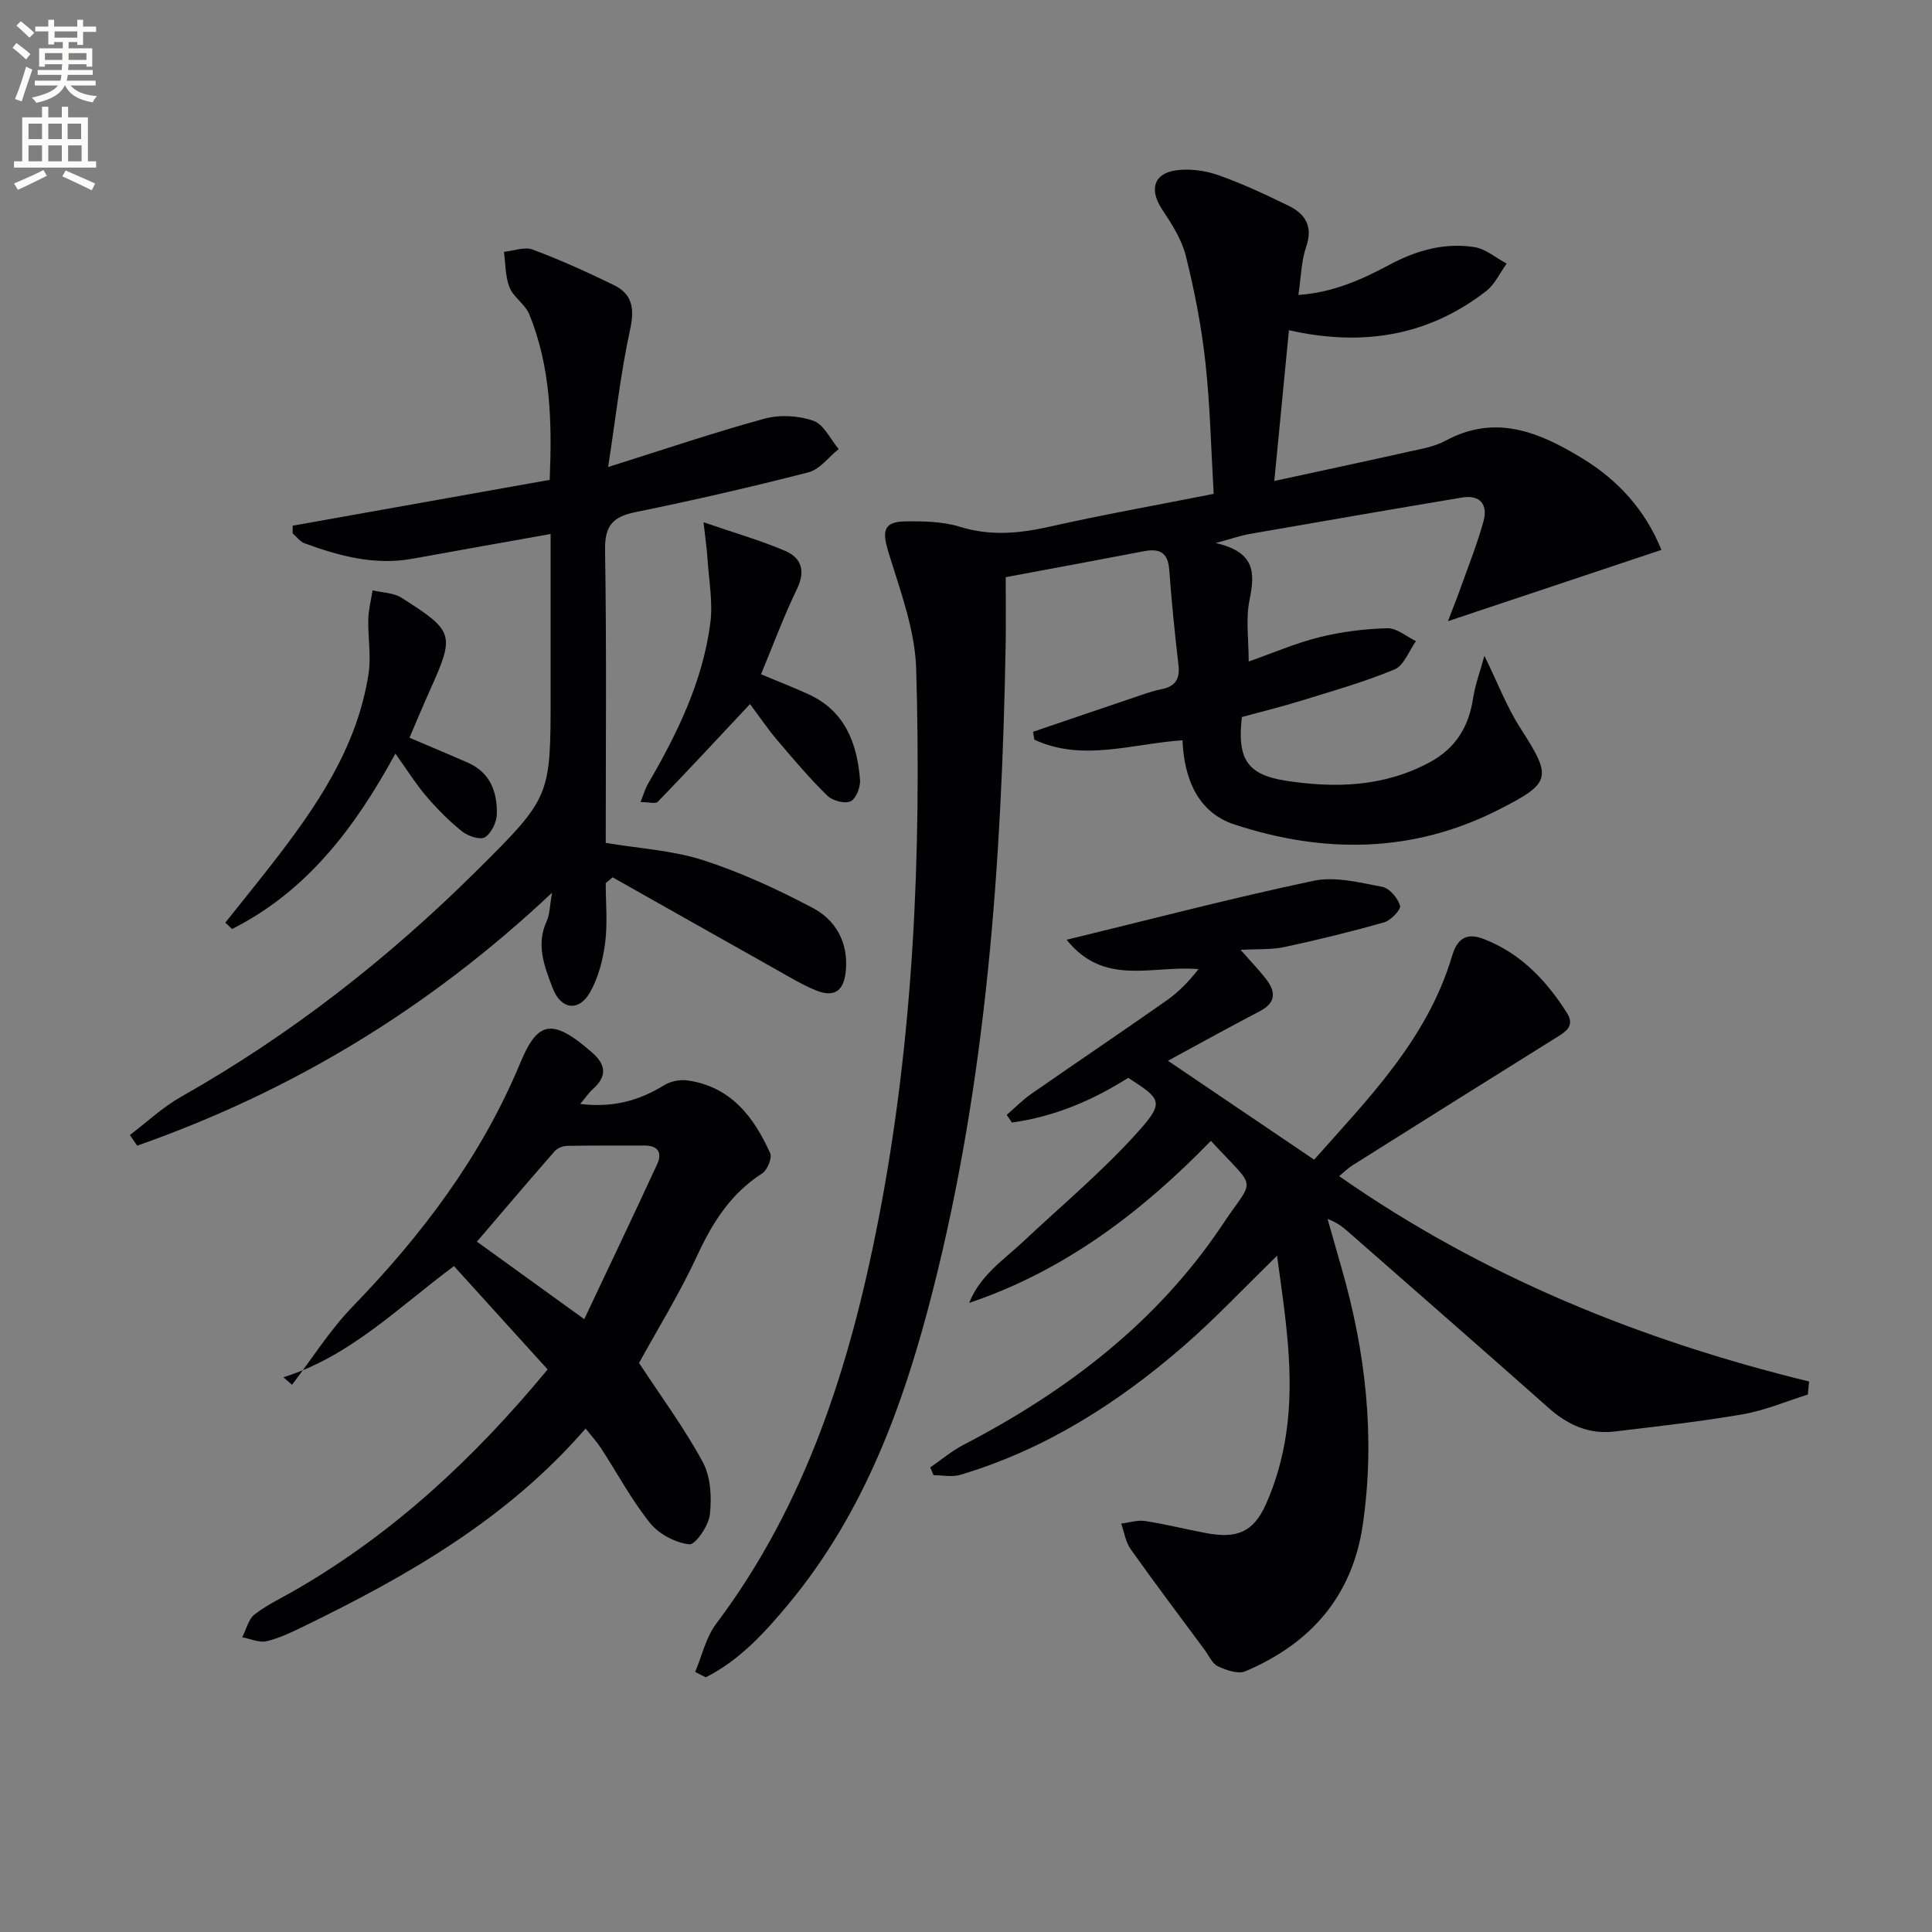
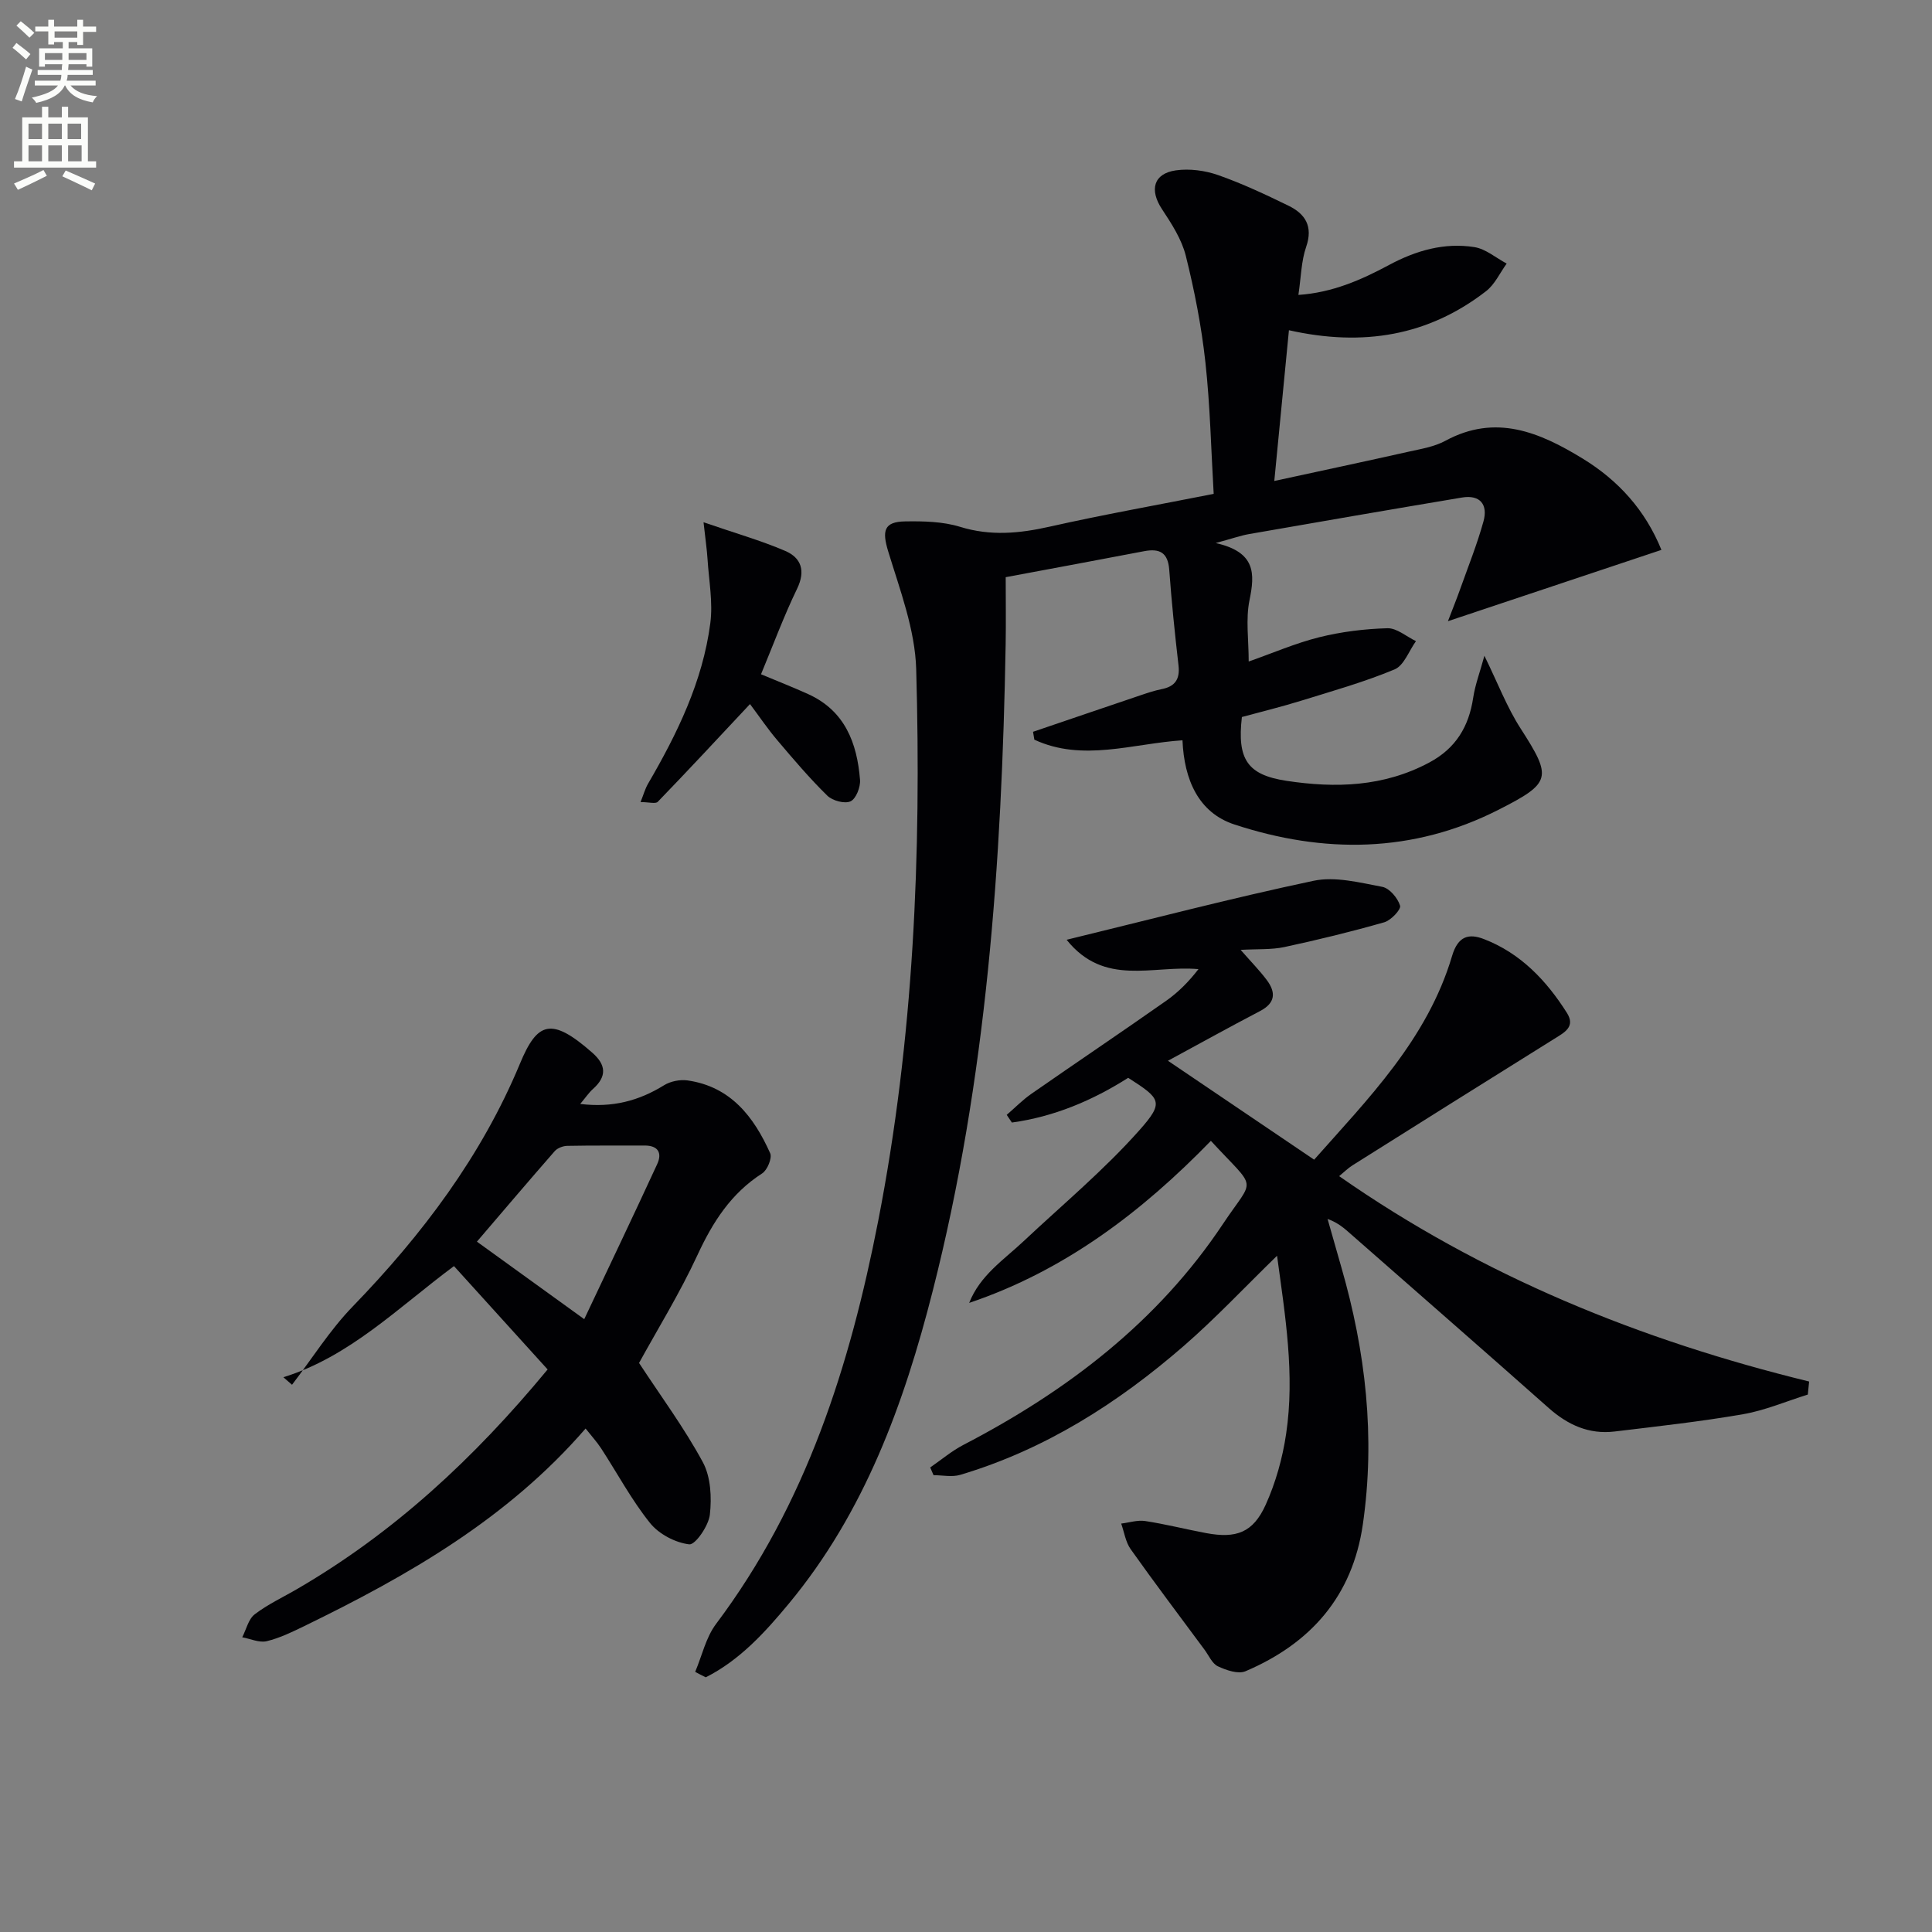
<svg xmlns="http://www.w3.org/2000/svg" enable-background="new 0 0 400 400" viewBox="0 0 400 400">
  <rect x="0" y="0" width="400" height="400" fill="#808080" stroke="none" />
  <path d="m2.6 9.9.8-1c.9.7 1.9 1.4 2.9 2.3l-.9 1.1c-1.1-1-2-1.8-2.8-2.4zm.5 10.6c.9-2.1 1.6-4.3 2.3-6.7.4.2.8.4 1.3.6-.7 2.1-1.5 4.3-2.2 6.6zm.3-15.2.9-.9c1 .8 2 1.6 2.8 2.4l-1 1c-.9-.9-1.8-1.7-2.7-2.5zm12.6-1.2h1.2v1.4h2.7v1.1h-2.7v2.7h-1.2v-.6h-1.8v1.3h4.9v3.8h-1.2v-.5h-3.7c0 .4-.1.9-.1 1.2h5.1v1h-5.2c0 .5-.1.9-.2 1.2h6v1h-5.2c1.1 1.3 2.9 2 5.5 2.2-.4.4-.7.8-.9 1.3-2.9-.5-4.8-1.6-5.7-3.5h-.1c-.8 1.7-2.7 2.9-5.9 3.6-.2-.4-.6-.8-.9-1.1 2.8-.6 4.6-1.4 5.4-2.5h-4.8v-1h5.3c.1-.3.2-.7.2-1.2h-4.9v-1h5c0-.4 0-.8.1-1.2h-3.6v.5h-1.2v-3.8h4.9v-1.3h-1.8v.5h-1.2v-2.7h-2.7v-1h2.7v-1.4h1.2v1.4h4.8zm-6.7 8.3h3.6c0-.4 0-.9 0-1.4h-3.6zm1.9-4.6h4.8v-1.3h-4.7v1.3zm6.7 3.2h-3.7v1.4h3.7z" fill="#fbfcfa" />
  <path d="m8.7 22.1h1.3v2.2h2.8v-2.2h1.3v2.2h4.1v9.1h1.7v1.3h-17v-1.3h1.7v-9.1h4.1zm.3 13.1.7 1.2c-1.8.9-3.8 1.9-6 2.9-.2-.4-.5-.8-.8-1.3 2.3-1 4.4-1.9 6.1-2.8zm-3.1-6.4h2.8v-3.2h-2.8zm0 4.6h2.8v-3.3h-2.8zm4.1-4.6h2.8v-3.2h-2.8zm0 4.6h2.8v-3.3h-2.8zm3.6 1.9c2.1.9 4.1 1.8 6.1 2.7l-.7 1.4c-2.2-1.1-4.2-2-6.1-2.9zm3.2-9.7h-2.8v3.2h2.8zm-2.7 7.8h2.8v-3.3h-2.8z" fill="#fbfcfa" />
  <g fill="#010104">
    <path d="m143.93 346.14c1.41-3.33 2.21-7.11 4.32-9.92 18.67-24.83 27.73-53.52 33.57-83.43 7.36-37.72 8.95-75.93 7.87-114.22-.23-8.2-3.36-16.41-5.8-24.42-1.28-4.21-.93-6.14 3.52-6.2 3.79-.06 7.78.02 11.35 1.12 6.31 1.95 12.29 1.38 18.56-.03 10.98-2.47 22.07-4.44 33.96-6.79-.54-9.18-.73-18.28-1.72-27.29-.81-7.4-2.25-14.77-4.05-21.99-.85-3.42-2.94-6.65-4.93-9.66-2.63-3.98-1.79-7.37 2.87-8.04 2.83-.4 6.03.03 8.75.98 4.99 1.75 9.81 4.02 14.57 6.34 3.49 1.7 5.13 4.29 3.65 8.54-1.01 2.92-1.04 6.18-1.6 9.93 7.01-.47 13-3.1 18.75-6.19 5.59-3 11.44-4.69 17.68-3.71 2.35.37 4.47 2.23 6.69 3.41-1.4 1.93-2.45 4.31-4.26 5.71-11.93 9.24-25.44 11.54-40.82 8.09-1 10.23-1.96 20.18-3.03 31.21 9.81-2.13 18.81-4.04 27.8-6.06 2.59-.58 5.34-1.02 7.62-2.26 10.44-5.66 19.55-1.74 28.42 3.68 7.39 4.52 12.98 10.69 16.31 18.91-14.5 4.84-28.75 9.6-44.2 14.76 1.1-2.88 1.86-4.74 2.53-6.64 1.66-4.66 3.51-9.27 4.83-14.03.94-3.4-.62-5.57-4.46-4.93-14.69 2.46-29.38 5-44.05 7.56-1.74.3-3.44.91-6.93 1.86 8.34 1.88 8.12 6.35 6.99 11.86-.8 3.94-.16 8.18-.16 12.67 4.96-1.74 9.69-3.8 14.62-5.03 4.59-1.14 9.39-1.73 14.11-1.86 1.94-.05 3.93 1.73 5.9 2.67-1.45 2.01-2.48 5.04-4.42 5.85-6.25 2.61-12.82 4.46-19.3 6.47-4.09 1.27-8.27 2.29-12.32 3.39-1.02 8.78 1.16 11.98 9.22 13.21 10.19 1.55 20.15 1.25 29.58-3.79 5.5-2.94 8.19-7.44 9.09-13.42.4-2.66 1.38-5.23 2.32-8.68 2.79 5.7 4.67 10.67 7.48 15.03 6.57 10.22 6.42 11.27-4.53 16.84-17.79 9.05-36.25 9.12-54.71 3.06-7.45-2.44-10.41-9.3-10.75-17.43-10.29.67-20.67 4.52-30.67-.13-.09-.54-.18-1.09-.27-1.63 7.44-2.53 14.87-5.07 22.31-7.58 1.42-.48 2.85-.96 4.31-1.25 2.76-.54 3.82-2.03 3.5-4.89-.76-6.59-1.44-13.19-1.92-19.81-.26-3.57-1.97-4.48-5.21-3.86-9.27 1.78-18.56 3.49-28.65 5.38 0 4.68.07 9.31-.01 13.93-.8 45.1-3.92 89.97-15.11 133.88-5.94 23.33-14.1 45.79-29.75 64.67-4.94 5.96-10.19 11.74-17.23 15.29-.76-.36-1.48-.75-2.19-1.13z" />
    <path d="m374.29 288.73c-4.47 1.39-8.85 3.28-13.42 4.07-8.81 1.53-17.72 2.51-26.6 3.58-5.28.63-9.67-1.36-13.62-4.86-13.57-12.04-27.25-23.96-40.88-35.93-1.35-1.19-2.67-2.42-4.91-3.22.95 3.33 1.89 6.67 2.85 10 5.04 17.45 7.07 35.16 4.45 53.25-2.15 14.87-10.81 24.65-24.29 30.39-1.52.65-3.99-.21-5.72-1.02-1.2-.57-1.88-2.25-2.77-3.44-5.12-6.92-10.31-13.79-15.29-20.81-1.05-1.48-1.33-3.52-1.96-5.3 1.66-.2 3.37-.77 4.96-.53 4.25.65 8.44 1.72 12.67 2.51 6.2 1.15 9.67-.11 12.27-5.84 2.09-4.61 3.51-9.7 4.25-14.72 1.83-12.28-.19-24.42-1.88-36.87-6.7 6.52-12.71 12.93-19.31 18.67-13.67 11.87-28.76 21.47-46.28 26.69-1.7.51-3.68.07-5.53.07-.23-.53-.46-1.07-.69-1.6 2.28-1.57 4.42-3.39 6.85-4.66 21.45-11.14 40.26-25.46 53.77-45.77 6.6-9.92 7.21-6.64-2.51-17.19-14.28 14.7-30.3 26.9-50.04 33.55 2.24-5.7 7.11-8.87 11.22-12.73 8.09-7.6 16.68-14.75 24.02-23.02 5.19-5.84 4.42-6.52-2.32-10.85-7.43 4.72-15.38 8.06-24.08 9.26-.36-.53-.71-1.06-1.07-1.59 1.7-1.46 3.28-3.09 5.11-4.36 9.28-6.46 18.67-12.77 27.92-19.27 2.51-1.76 4.7-3.99 6.67-6.54-9.53-.86-19.45 3.71-27.3-6.08 17.03-4.14 33.99-8.59 51.12-12.21 4.48-.95 9.55.37 14.23 1.25 1.5.28 3.21 2.32 3.69 3.9.24.78-1.88 3.04-3.28 3.44-6.83 1.95-13.75 3.64-20.69 5.13-2.68.57-5.52.38-9.04.58 2.19 2.5 3.91 4.25 5.38 6.2 1.94 2.57 1.87 4.78-1.36 6.47-6.47 3.38-12.86 6.93-19.07 10.29 9.83 6.65 19.74 13.36 30.27 20.48 11.05-12.5 23.43-24.89 28.56-42.19 1.23-4.16 3.5-4.68 6.6-3.48 7.57 2.92 12.92 8.56 17.17 15.27 1.82 2.88-.49 4.05-2.57 5.35-13.96 8.7-27.9 17.46-41.82 26.22-.94.59-1.75 1.41-2.76 2.24 29.67 20.73 62.41 33.99 97.3 42.52-.08.88-.17 1.79-.27 2.7z" />
-     <path d="m125.41 182.84c0 4.12.4 8.29-.12 12.35-.45 3.52-1.4 7.21-3.13 10.26-2.31 4.06-6.02 3.59-7.72-.84-1.69-4.42-3.53-8.98-1.25-13.91.64-1.38.61-3.08 1.11-5.88-25.68 24.18-54.1 41.2-85.9 52.38-.5-.74-1-1.47-1.51-2.21 3.52-2.66 6.8-5.77 10.61-7.92 22.61-12.78 42.87-28.6 61.25-46.86 15.3-15.21 15.25-15.26 15.25-36.62 0-10.81 0-21.61 0-33.03-9.79 1.75-19.18 3.4-28.56 5.11-7.82 1.43-15.15-.53-22.37-3.18-.95-.35-1.66-1.35-2.48-2.05 0-.53 0-1.07 0-1.6 17.58-3.13 35.17-6.27 53.22-9.49.49-11.79.25-23.32-4.24-34.3-.84-2.05-3.24-3.48-4.07-5.53-.9-2.25-.82-4.91-1.16-7.38 2-.2 4.25-1.1 5.94-.47 5.71 2.13 11.29 4.66 16.77 7.33 3.81 1.85 4.37 4.78 3.43 9.11-1.97 9.01-2.98 18.23-4.57 28.58 11.84-3.72 22.02-7.19 32.38-10.01 3.15-.86 7.04-.64 10.12.44 2.16.76 3.51 3.82 5.23 5.85-2.07 1.65-3.9 4.21-6.23 4.81-11.88 3.06-23.86 5.8-35.88 8.26-4.69.96-6.34 2.83-6.26 7.85.33 20.13.14 40.28.14 60.62 6.95 1.17 13.84 1.54 20.19 3.59 7.81 2.52 15.38 6.03 22.66 9.87 4.77 2.51 7.37 7.13 6.87 12.92-.37 4.27-2.33 5.71-6.21 4.15-2.73-1.1-5.28-2.65-7.85-4.1-11.42-6.41-22.82-12.86-34.23-19.3-.47.39-.95.8-1.43 1.2z" />
    <path d="m113.38 283.53c-6.55-7.23-12.88-14.22-19.39-21.4-11.58 8.61-21.62 18.77-35.32 23.01.6.52 1.19 1.04 1.79 1.56 4.16-5.43 7.84-11.33 12.57-16.21 14.38-14.85 26.65-31.11 34.62-50.27 3.59-8.65 6.47-9.76 15-2.25 2.85 2.51 3.02 4.9.13 7.48-.84.75-1.48 1.71-2.65 3.11 6.7.82 12.16-.66 17.37-3.88 1.33-.82 3.29-1.21 4.85-.99 8.92 1.27 13.73 7.53 17.11 15.08.44.99-.6 3.49-1.66 4.17-6.45 4.14-10.24 10.08-13.4 16.91-3.67 7.93-8.3 15.42-12.09 22.34 4.53 6.91 9.37 13.45 13.2 20.53 1.65 3.05 1.86 7.31 1.46 10.87-.26 2.31-3.02 6.3-4.27 6.15-2.89-.34-6.29-2.13-8.12-4.42-3.83-4.77-6.75-10.27-10.11-15.43-.88-1.35-1.98-2.55-3.23-4.13-16.15 18.66-36.72 30.43-58.19 40.88-2.53 1.23-5.12 2.5-7.83 3.15-1.54.37-3.37-.5-5.07-.81.84-1.62 1.28-3.76 2.59-4.76 2.75-2.1 5.97-3.58 8.98-5.35 19.78-11.54 36.33-26.79 51.66-45.34zm7.58-10.41c5.15-10.9 10.2-21.46 15.1-32.09 1.08-2.33.2-3.88-2.64-3.86-5.33.03-10.66-.04-15.99.07-.88.02-2.01.45-2.57 1.08-5.4 6.17-10.7 12.42-16.12 18.75 6.76 4.88 13.87 10.01 22.22 16.05z" />
    <path d="m155.28 145.77c-6.78 7.24-12.87 13.8-19.09 20.23-.46.48-1.86.06-3.57.06.63-1.58.95-2.76 1.54-3.78 6.06-10.4 11.32-21.17 12.9-33.24.57-4.32-.29-8.83-.57-13.25-.13-2.03-.43-4.04-.83-7.66 6.55 2.26 11.88 3.77 16.93 5.94 3.29 1.42 4.24 4.1 2.44 7.82-2.74 5.66-4.93 11.59-7.47 17.71 3.44 1.44 6.64 2.69 9.77 4.11 7.61 3.45 10.12 10.13 10.73 17.75.12 1.5-.84 3.94-1.97 4.45-1.22.55-3.74-.13-4.81-1.18-3.66-3.59-7-7.52-10.32-11.44-2.01-2.36-3.75-4.95-5.68-7.52z" />
-     <path d="m46.65 191.02c3.18-3.99 6.4-7.96 9.54-11.99 9.24-11.87 17.74-24.18 20.11-39.5.57-3.69-.14-7.57-.05-11.35.05-1.99.58-3.98.89-5.96 2.01.49 4.34.49 5.99 1.54 10.98 6.98 11.08 7.59 5.79 19.36-1.41 3.14-2.72 6.32-4.14 9.62 4.31 1.84 8.23 3.47 12.12 5.18 4.59 2.02 6.05 6.04 5.97 10.56-.03 1.7-1.1 3.98-2.44 4.85-.96.63-3.52-.2-4.73-1.17-2.71-2.16-5.2-4.68-7.45-7.32-2.23-2.62-4.07-5.58-6.39-8.82-8.31 15.28-18.3 28.5-33.81 36.32-.47-.43-.93-.88-1.4-1.32z" />
+     <path d="m46.65 191.02z" />
  </g>
</svg>